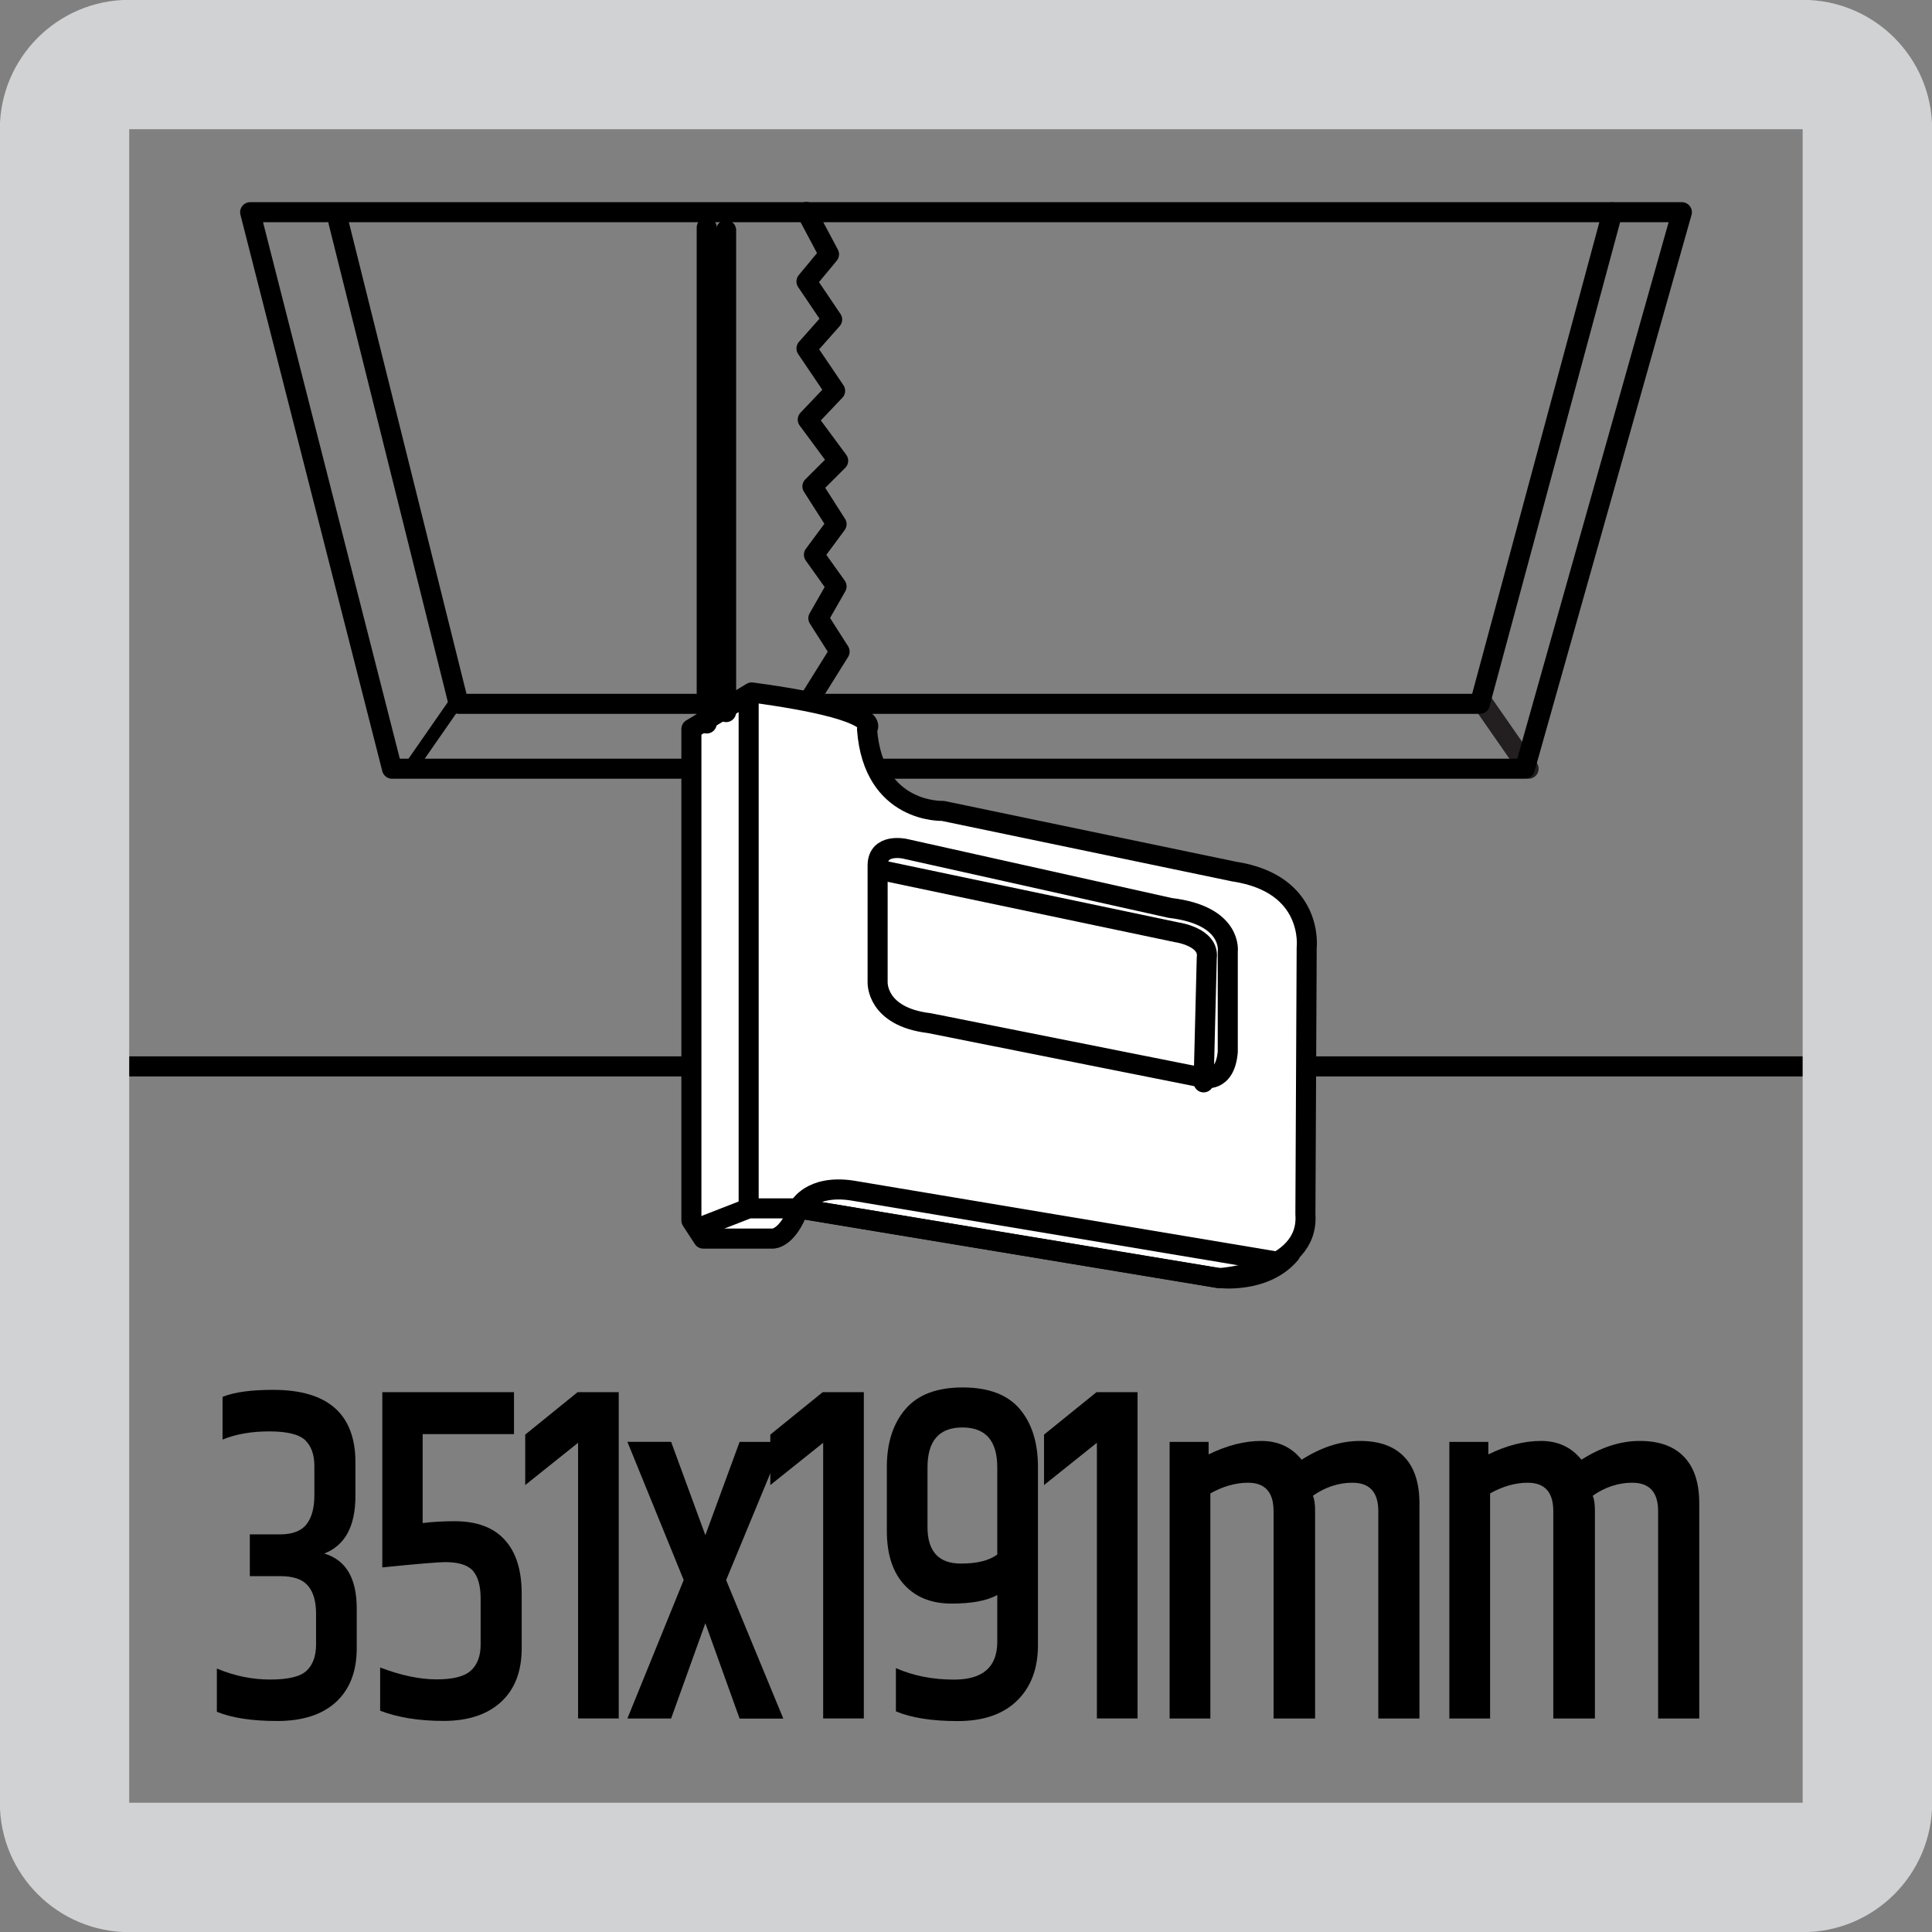
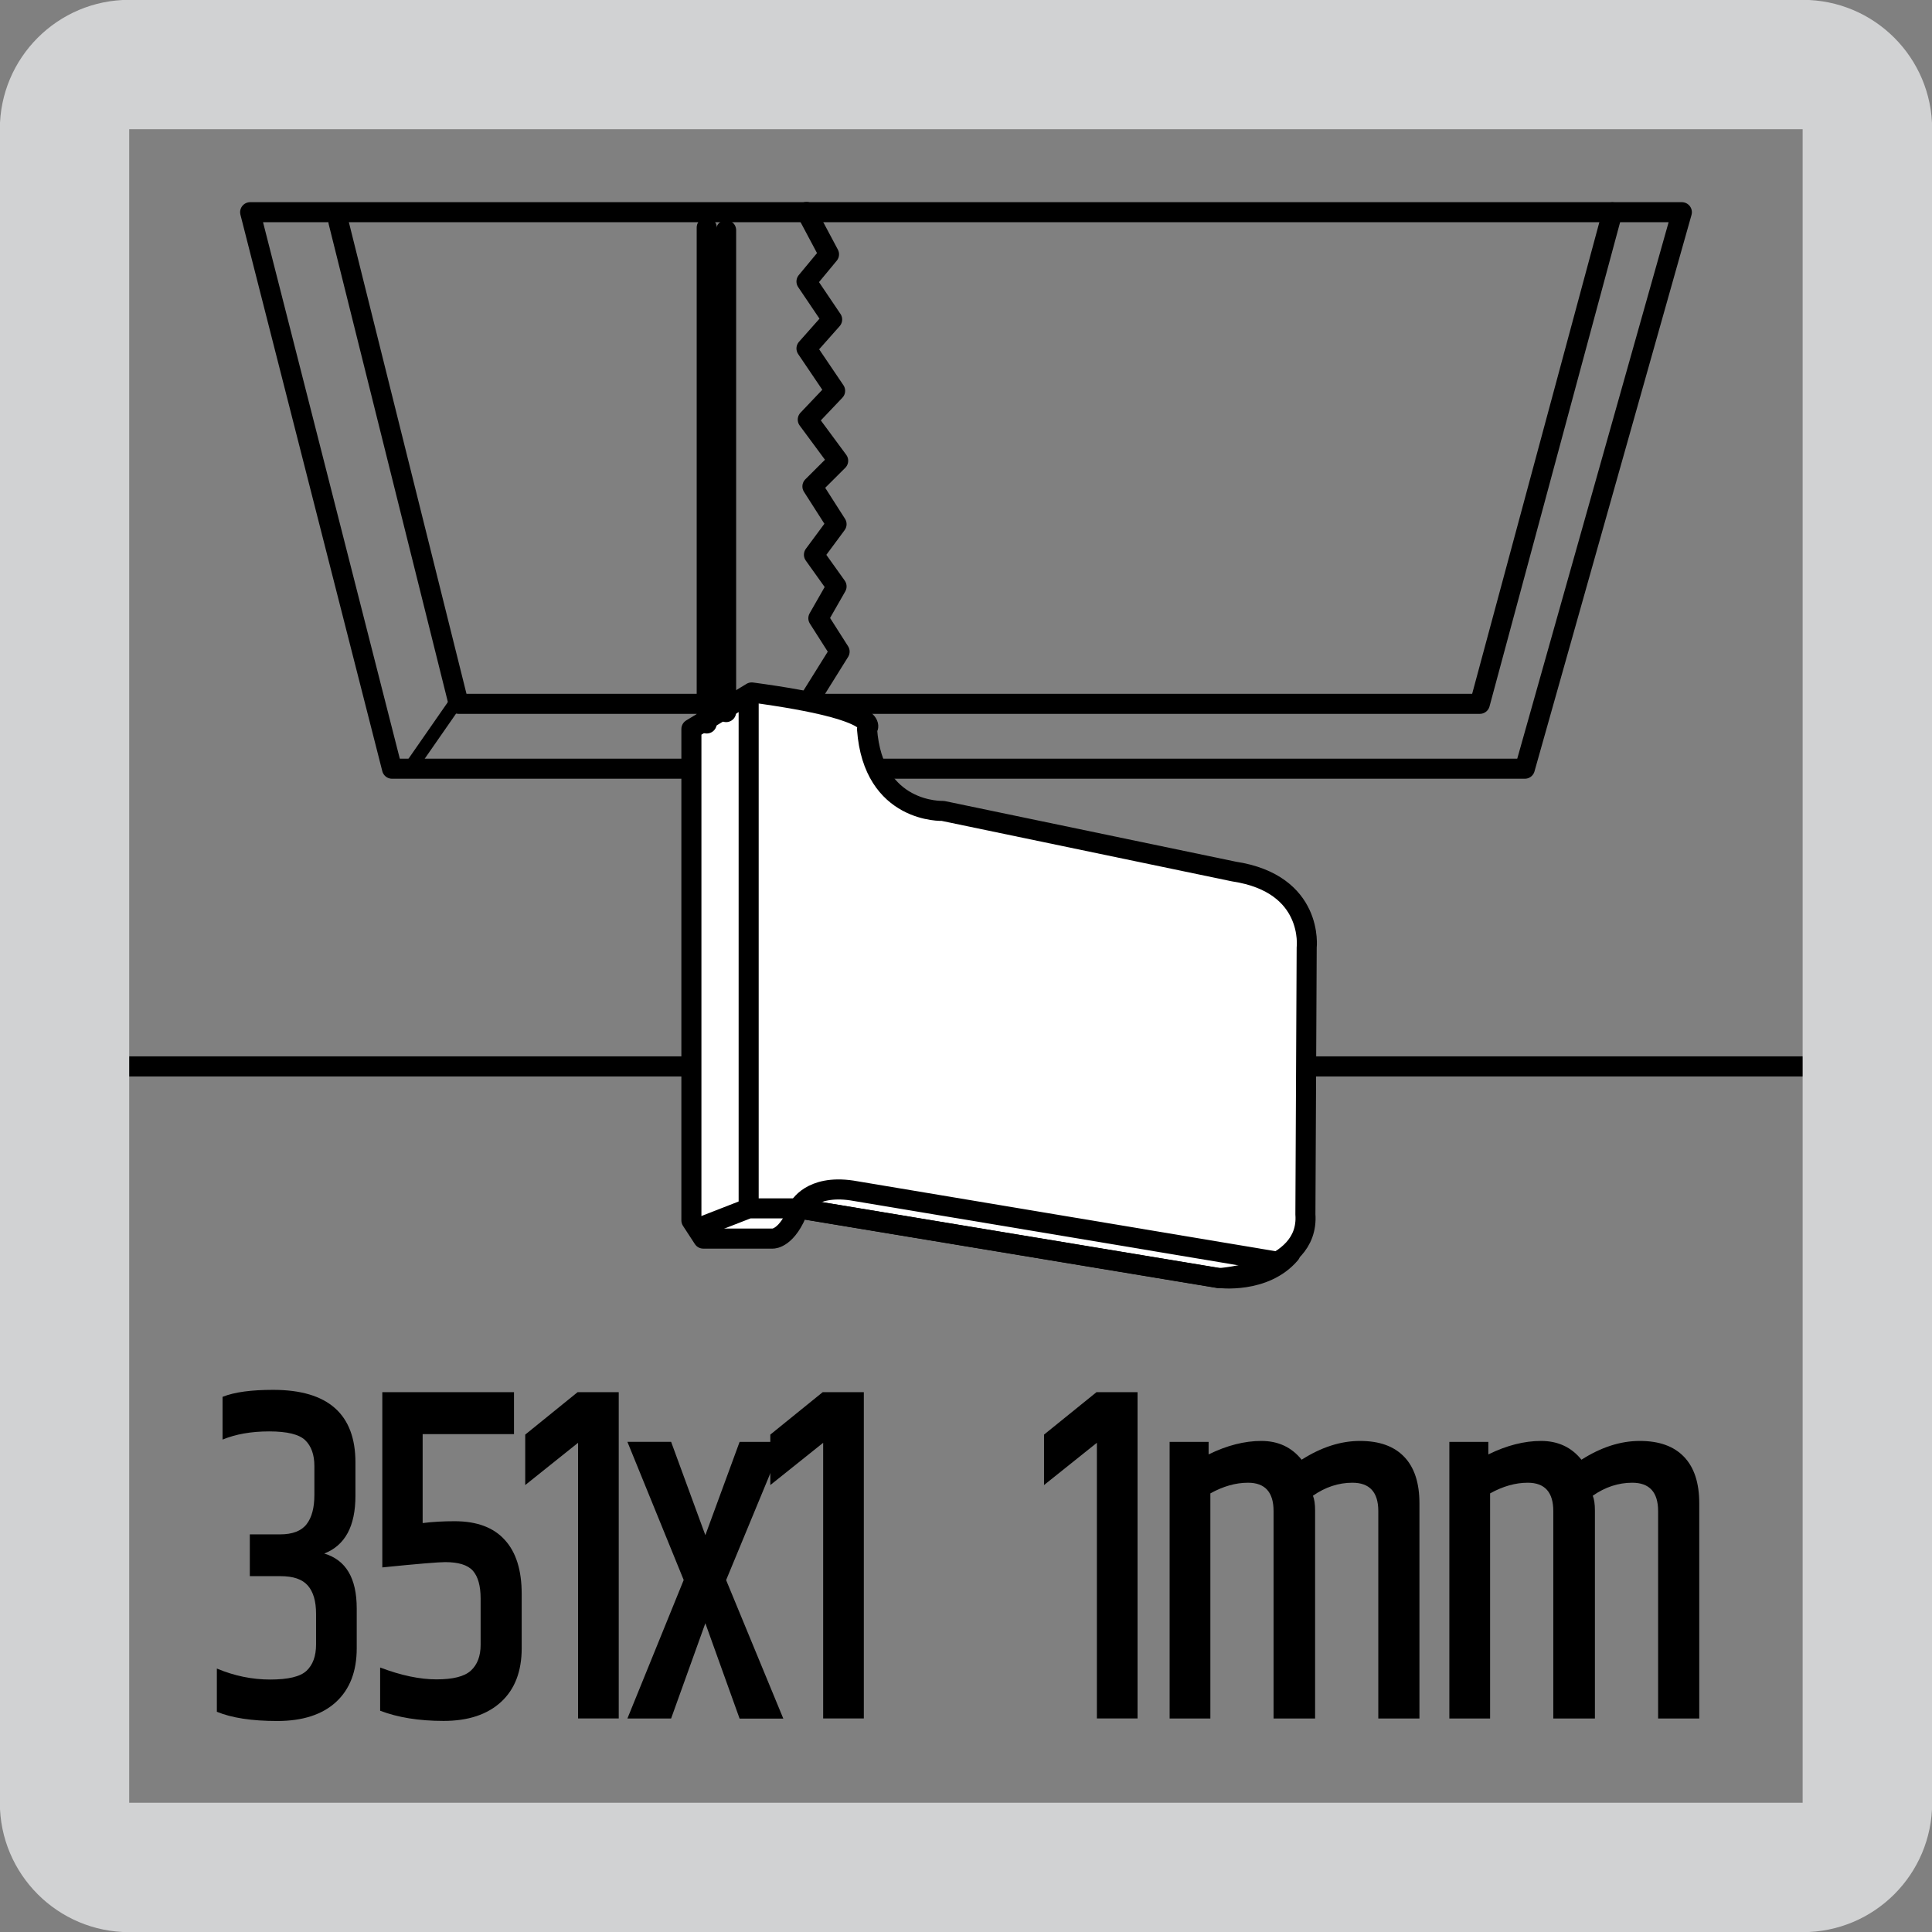
<svg xmlns="http://www.w3.org/2000/svg" xmlns:xlink="http://www.w3.org/1999/xlink" version="1.1" id="Layer_1" x="0px" y="0px" width="24.09px" height="24.09px" viewBox="0 0 24.09 24.09" enable-background="new 0 0 24.09 24.09" xml:space="preserve">
  <rect x="0" y="0" width="24.09" height="24.09" fill="#808080" stroke="none" />
-   <line fill="none" stroke="#231F20" stroke-width="0.25" stroke-linecap="round" stroke-linejoin="round" stroke-miterlimit="10" x1="18.497" y1="8.775" x2="19.06" y2="9.585" />
  <line fill="none" stroke="#000000" stroke-width="0.25" stroke-linecap="round" stroke-linejoin="round" stroke-miterlimit="10" x1="23.075" y1="13.297" x2="0.985" y2="13.297" />
  <g>
    <polygon fill="none" stroke="#000000" stroke-width="0.25" stroke-linecap="round" stroke-linejoin="round" stroke-miterlimit="10" points="   4.888,9.585 3.119,2.646 20.971,2.646 19.013,9.585  " />
    <polyline fill="none" stroke="#000000" stroke-width="0.25" stroke-linecap="round" stroke-linejoin="round" stroke-miterlimit="10" points="   20.105,2.647 18.452,8.776 5.719,8.776 4.22,2.766  " />
    <line fill="none" stroke="#000000" stroke-width="0.166" stroke-miterlimit="3.864" x1="5.671" y1="8.775" x2="5.108" y2="9.585" />
    <path fill-rule="evenodd" clip-rule="evenodd" fill="#FFFFFF" d="M15.197,15.937c0,0,1.133-0.064,1.08-0.796l0.016-3.327   c0,0,0.095-0.795-0.907-0.947l-3.63-0.756c0,0-0.869,0.037-0.945-1.02c0,0,0.267-0.228-1.438-0.457L8.621,9.09v6.127l0.148,0.227   h0.869c0,0,0.181,0.003,0.32-0.376" />
    <path fill="none" stroke="#000000" stroke-width="0.25" stroke-linecap="round" stroke-linejoin="round" stroke-miterlimit="10" d="   M15.197,15.937c0,0,1.133-0.064,1.08-0.796l0.016-3.327c0,0,0.095-0.795-0.907-0.947l-3.63-0.756c0,0-0.869,0.037-0.945-1.02   c0,0,0.267-0.228-1.438-0.457L8.621,9.09v6.127l0.148,0.227h0.869c0,0,0.181,0.003,0.32-0.376L15.197,15.937z" />
-     <path fill="none" stroke="#000000" stroke-width="0.25" stroke-linecap="round" stroke-linejoin="round" stroke-miterlimit="10" d="   M10.943,12.247c0,0-0.021,0.43,0.642,0.51l3.423,0.682c0,0,0.267,0.076,0.301-0.324v-1.25c0,0,0.066-0.451-0.718-0.544   l-3.309-0.738c0,0-0.339-0.076-0.339,0.208V12.247z" />
-     <path fill="none" stroke="#000000" stroke-width="0.25" stroke-linecap="round" stroke-linejoin="round" stroke-miterlimit="10" d="   M10.961,10.845l3.708,0.779c0,0,0.415,0.056,0.378,0.321l-0.039,1.551" />
    <line fill="none" stroke="#000000" stroke-width="0.25" stroke-linecap="round" stroke-linejoin="round" stroke-miterlimit="10" x1="9.335" y1="8.729" x2="9.335" y2="15.064" />
    <path fill="none" stroke="#000000" stroke-width="0.25" stroke-linecap="round" stroke-linejoin="round" stroke-miterlimit="10" d="   M8.711,15.31l0.624-0.243h0.624l5.238,0.868c0,0,0.569,0.077,0.891-0.301" />
    <line fill="none" stroke="#000000" stroke-width="0.25" stroke-linecap="round" stroke-linejoin="round" stroke-miterlimit="10" x1="8.812" y1="9.021" x2="8.812" y2="2.837" />
    <line fill="none" stroke="#000000" stroke-width="0.25" stroke-linecap="round" stroke-linejoin="round" stroke-miterlimit="10" x1="9.054" y1="8.879" x2="9.054" y2="2.87" />
    <polyline fill="none" stroke="#000000" stroke-width="0.25" stroke-linecap="round" stroke-linejoin="round" stroke-miterlimit="10" points="   10.056,2.643 10.337,3.171 10.056,3.51 10.376,3.984 10.056,4.345 10.413,4.873 10.072,5.232 10.451,5.745 10.13,6.065    10.431,6.536 10.149,6.917 10.431,7.312 10.204,7.709 10.469,8.125 10.097,8.721  " />
    <path fill="none" stroke="#000000" stroke-width="0.25" stroke-linecap="round" stroke-linejoin="round" stroke-miterlimit="10" d="   M9.962,15.056c0,0,0.144-0.288,0.659-0.212l5.271,0.882" />
  </g>
  <g>
    <defs>
      <rect id="SVGID_1_" x="-0.002" y="-0.002" width="24.094" height="24.094" />
    </defs>
    <clipPath id="SVGID_2_">
      <use xlink:href="#SVGID_1_" overflow="visible" />
    </clipPath>
    <path clip-path="url(#SVGID_2_)" fill="#D1D2D3" d="M1.611,24.092h20.866c0.895,0,1.615-0.723,1.615-1.613V1.611   c0-0.891-0.721-1.613-1.615-1.613H1.611c-0.891,0-1.613,0.723-1.613,1.613v20.867C-0.002,23.369,0.72,24.092,1.611,24.092    M1.611,1.611h20.866v20.867H1.611V1.611z" />
  </g>
  <g>
    <path d="M3.406,17.33c0.684,0,1.026,0.303,1.026,0.906v0.414c0,0.381-0.129,0.619-0.389,0.721c0.27,0.08,0.405,0.307,0.405,0.684   v0.498c0,0.287-0.086,0.51-0.257,0.668s-0.416,0.238-0.734,0.238c-0.318,0-0.569-0.039-0.753-0.115v-0.539   c0.219,0.092,0.441,0.137,0.664,0.137s0.375-0.035,0.454-0.109s0.119-0.184,0.119-0.328v-0.383c0-0.156-0.034-0.273-0.103-0.352   s-0.182-0.117-0.34-0.117H3.115v-0.521h0.378c0.155,0,0.265-0.043,0.33-0.127s0.097-0.205,0.097-0.365v-0.361   c0-0.139-0.038-0.246-0.113-0.32c-0.076-0.074-0.226-0.111-0.451-0.111s-0.418,0.035-0.581,0.102v-0.533   C2.926,17.357,3.136,17.33,3.406,17.33z" />
    <path d="M4.767,17.359h1.642v0.523H5.27v1.109c0.126-0.016,0.259-0.023,0.399-0.023c0.277,0,0.486,0.078,0.626,0.234   c0.141,0.154,0.21,0.379,0.21,0.672v0.678c0,0.287-0.085,0.51-0.256,0.668s-0.41,0.238-0.718,0.238   c-0.308,0-0.571-0.043-0.791-0.127v-0.539c0.263,0.1,0.497,0.148,0.702,0.148s0.348-0.035,0.429-0.109s0.122-0.182,0.122-0.322   v-0.576c0-0.16-0.033-0.275-0.097-0.348c-0.065-0.072-0.18-0.107-0.346-0.107c-0.079,0-0.34,0.021-0.783,0.066V17.359z" />
    <path d="M7.715,17.359v4.068H7.208V17.99l-0.659,0.527v-0.629l0.653-0.529H7.715z" />
    <path d="M9.222,17.979h0.545l-0.713,1.723l0.713,1.727H9.222L8.795,20.24l-0.427,1.188H7.823l0.702-1.727l-0.702-1.723h0.545   l0.427,1.164L9.222,17.979z" />
    <path d="M10.771,17.359v4.068h-0.507V17.99l-0.659,0.527v-0.629l0.653-0.529H10.771z" />
-     <path d="M11.058,18.291c0-0.301,0.078-0.541,0.232-0.721s0.392-0.27,0.713-0.27c0.32,0,0.557,0.088,0.71,0.266   c0.153,0.18,0.229,0.42,0.229,0.725v2.225c0,0.289-0.086,0.518-0.259,0.688s-0.42,0.256-0.742,0.256   c-0.322,0-0.579-0.041-0.77-0.121v-0.539c0.219,0.096,0.46,0.143,0.724,0.143c0.36,0,0.54-0.156,0.54-0.473v-0.582   c-0.13,0.072-0.32,0.107-0.57,0.107c-0.25,0-0.447-0.078-0.591-0.236s-0.216-0.381-0.216-0.67V18.291z M12.435,18.297   c0-0.332-0.145-0.498-0.435-0.498c-0.29,0-0.435,0.166-0.435,0.498v0.744c0,0.303,0.139,0.455,0.416,0.455   c0.201,0,0.353-0.037,0.454-0.113V18.297z" />
    <path d="M14.184,17.359v4.068h-0.507V17.99l-0.659,0.527v-0.629l0.654-0.529H14.184z" />
    <path d="M16.23,18.201c0.245-0.156,0.487-0.234,0.727-0.234s0.423,0.064,0.551,0.197s0.191,0.326,0.191,0.582v2.682h-0.513v-2.586   c0-0.236-0.108-0.354-0.323-0.354c-0.174,0-0.338,0.055-0.492,0.162c0.018,0.043,0.027,0.105,0.027,0.186v2.592H15.88v-2.586   c0-0.236-0.106-0.354-0.319-0.354c-0.154,0-0.311,0.045-0.469,0.133v2.807h-0.508v-3.449h0.486v0.156   c0.23-0.113,0.449-0.168,0.658-0.168S16.105,18.045,16.23,18.201z" />
    <path d="M19.719,18.201c0.245-0.156,0.487-0.234,0.727-0.234s0.423,0.064,0.551,0.197s0.191,0.326,0.191,0.582v2.682h-0.513v-2.586   c0-0.236-0.108-0.354-0.323-0.354c-0.174,0-0.338,0.055-0.492,0.162c0.018,0.043,0.027,0.105,0.027,0.186v2.592h-0.519v-2.586   c0-0.236-0.106-0.354-0.319-0.354c-0.154,0-0.311,0.045-0.469,0.133v2.807h-0.508v-3.449h0.486v0.156   c0.23-0.113,0.449-0.168,0.658-0.168S19.594,18.045,19.719,18.201z" />
  </g>
</svg>